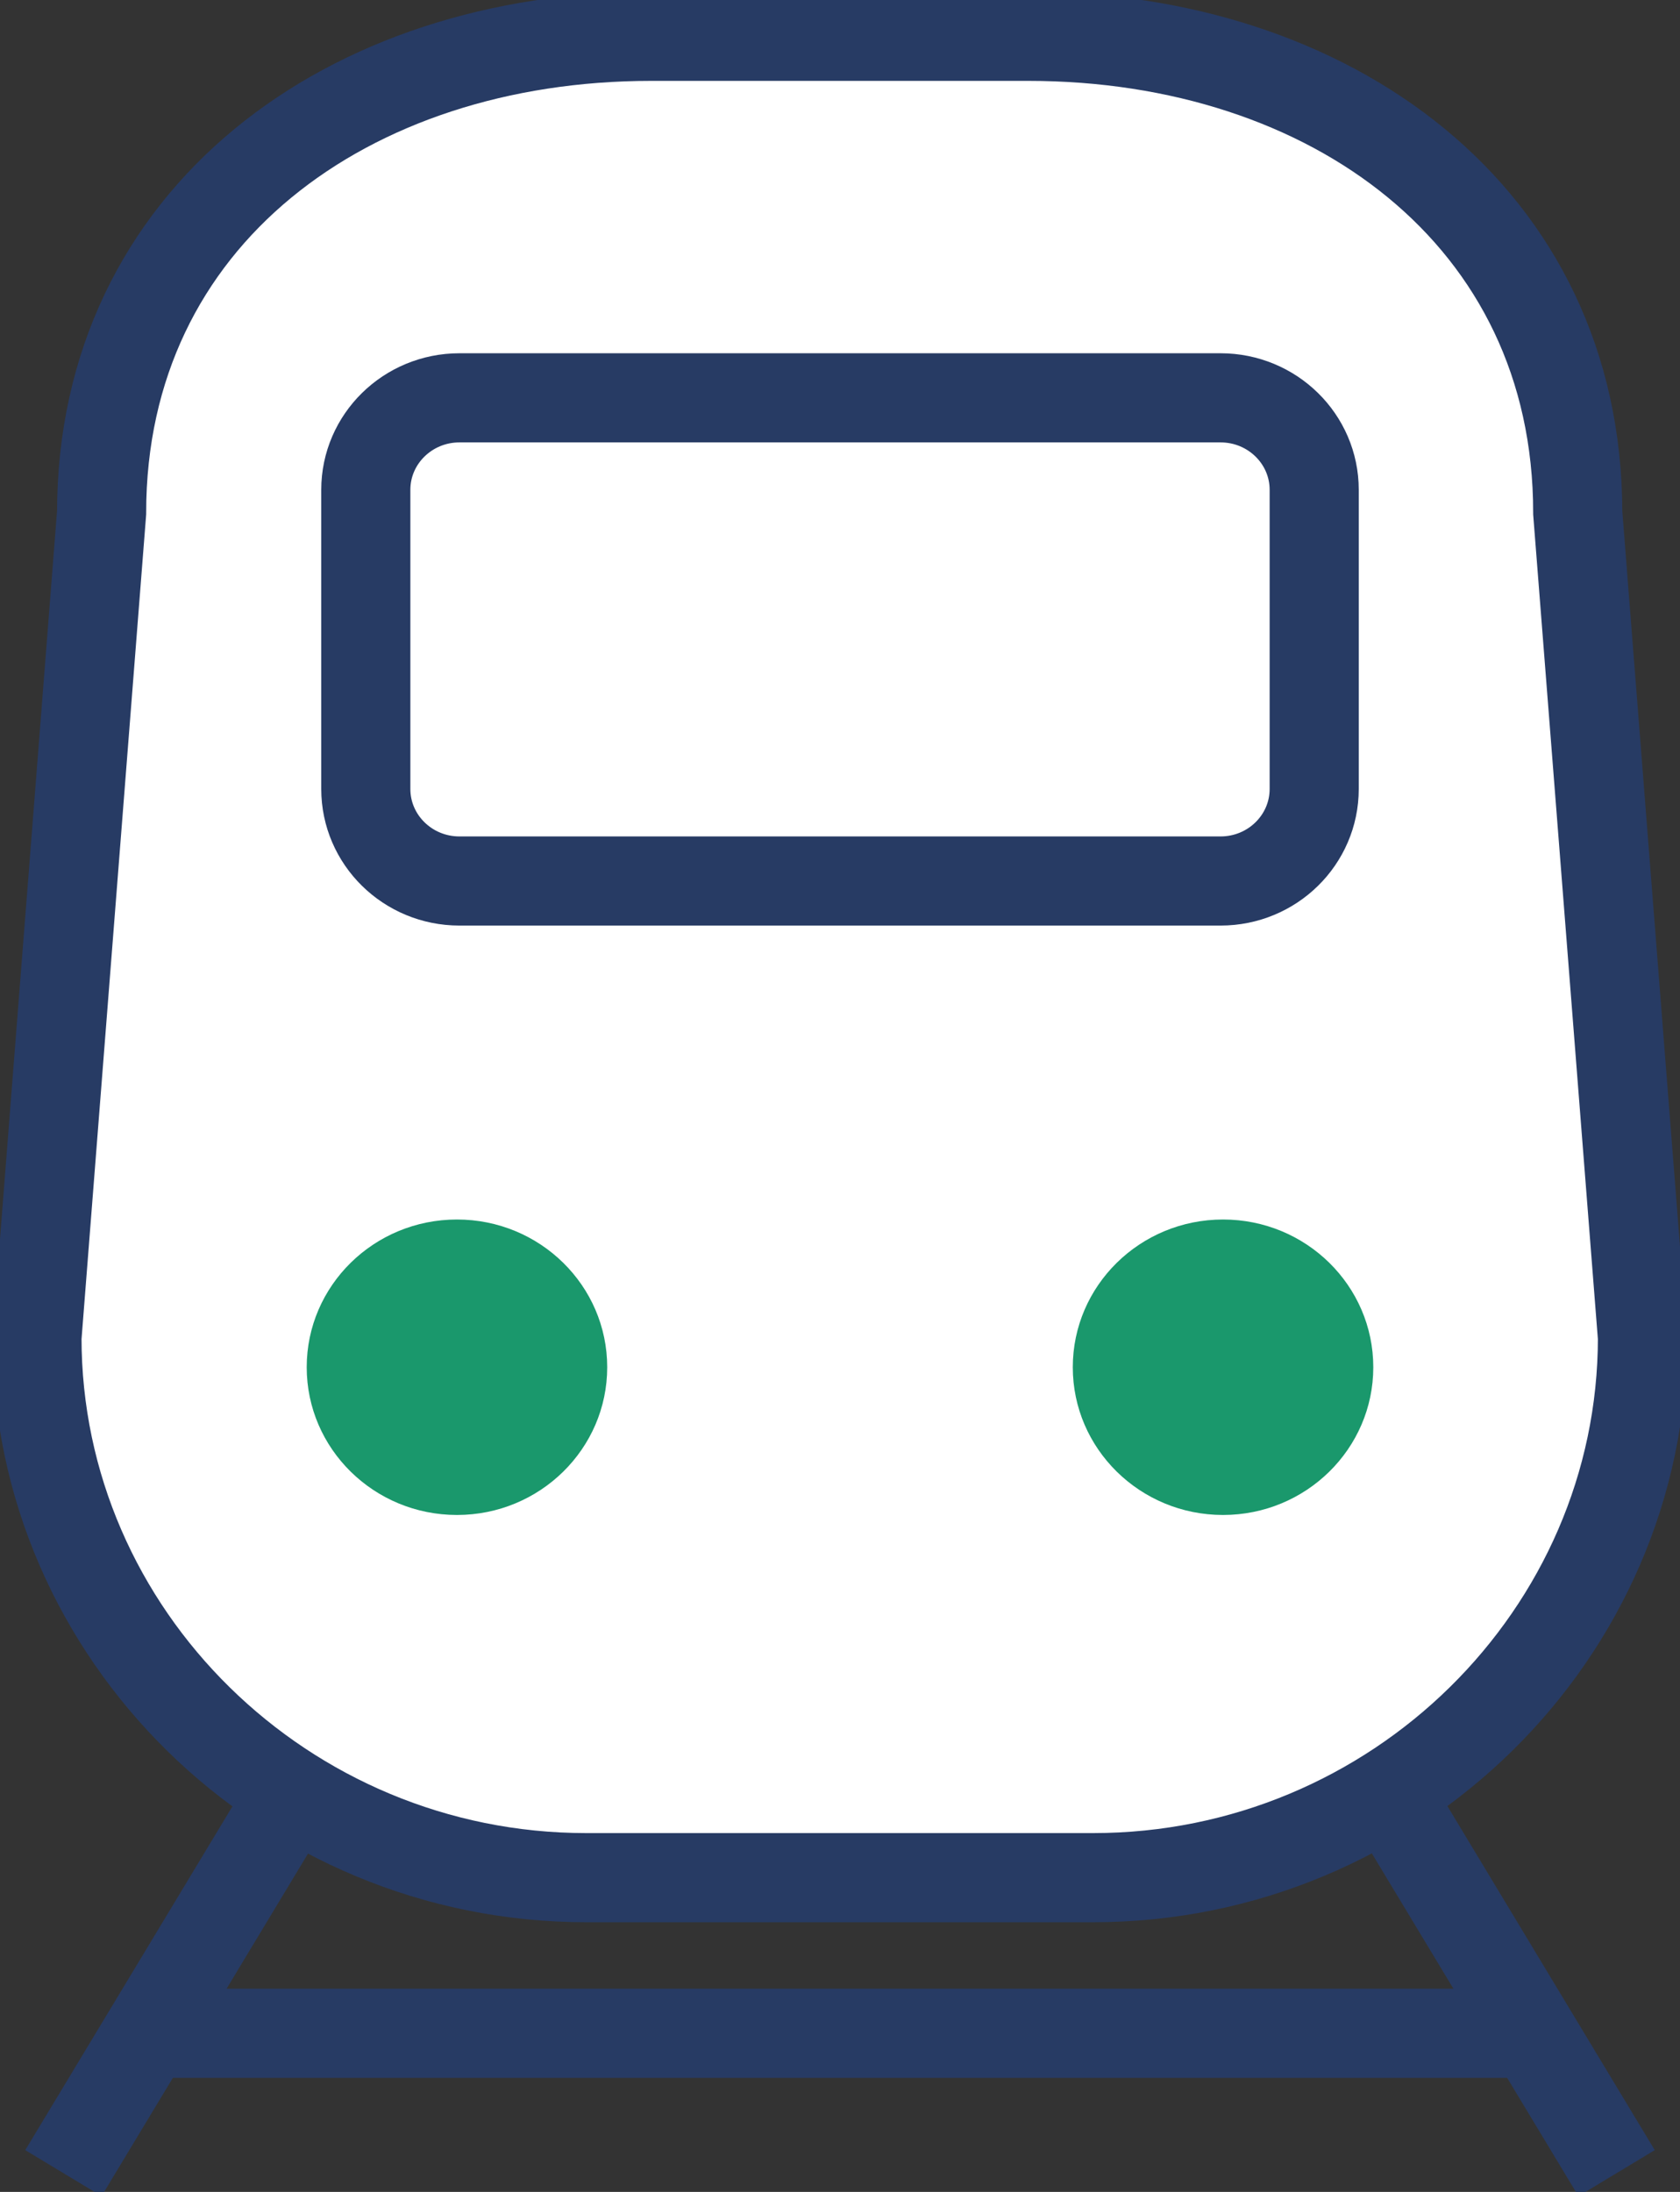
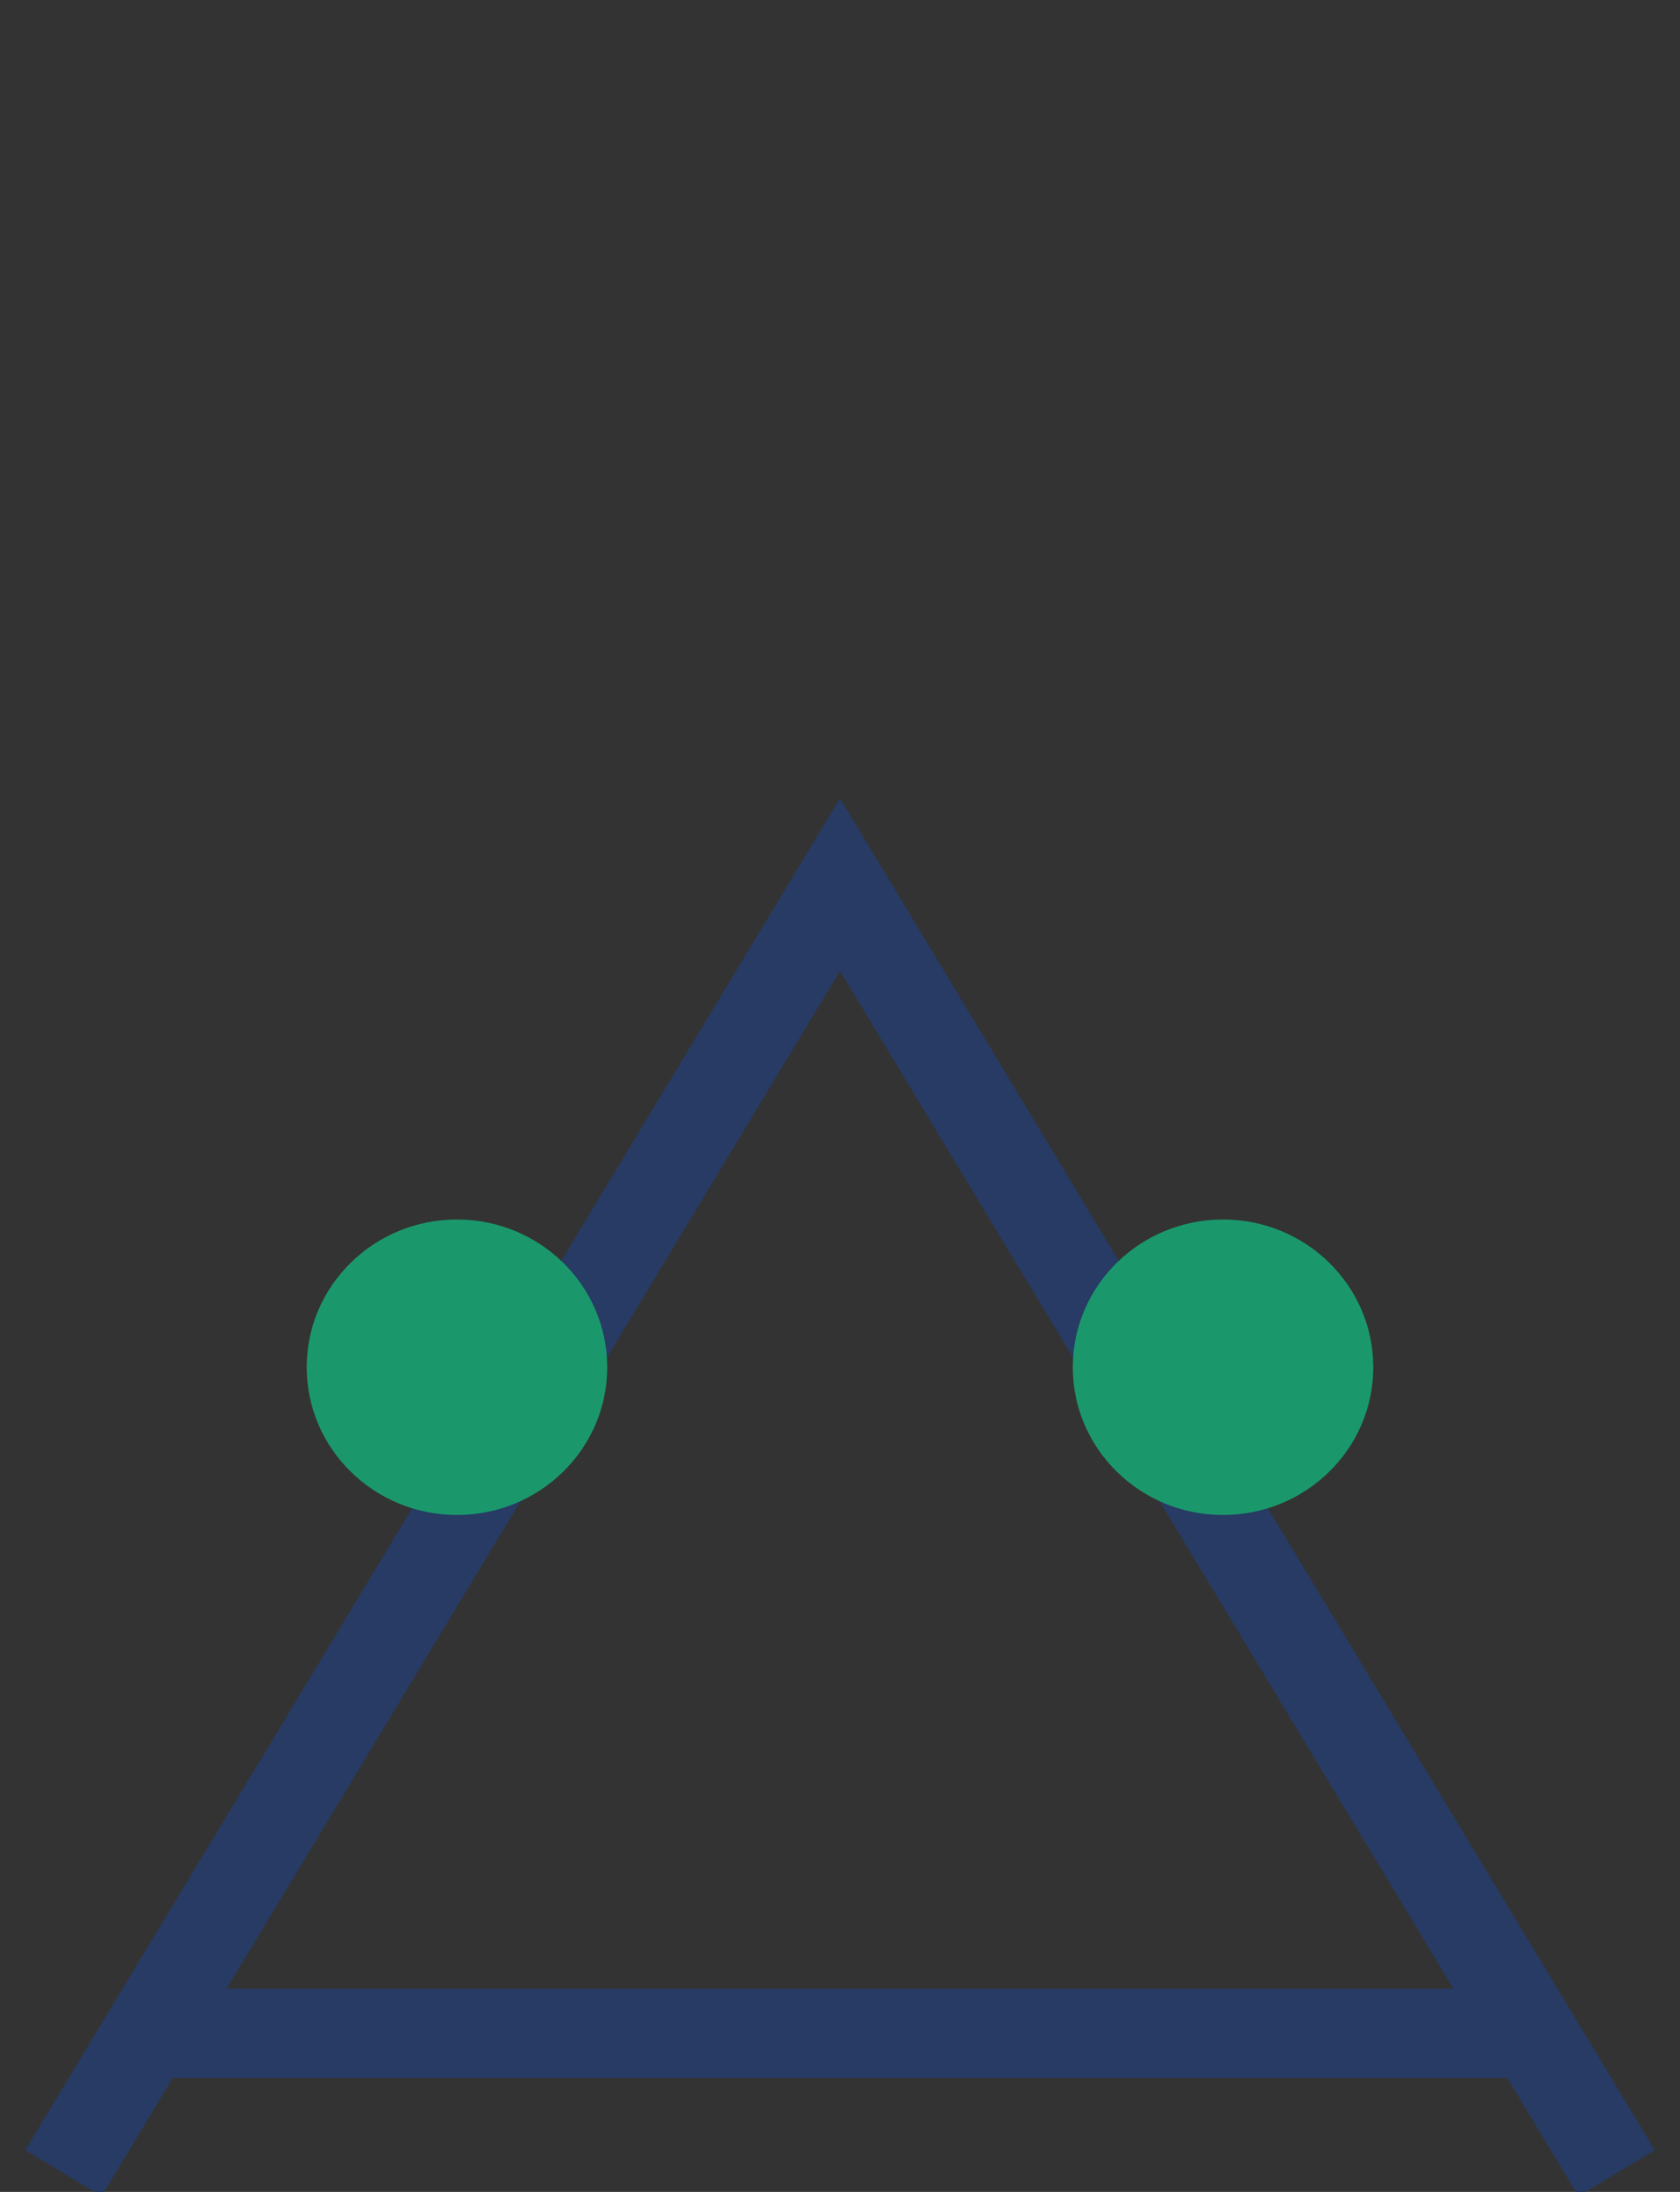
<svg xmlns="http://www.w3.org/2000/svg" width="23" height="30" viewBox="0 0 23 30" fill="none">
  <rect x="0" y="0" width="23" height="30" fill="#333333" stroke="none" />
  <g clip-path="url(#clip0_302_748)">
    <path d="M22.132 29.743L11.5 12.108L0.868 29.743" stroke="#273B64" stroke-width="1.22" stroke-miterlimit="10" />
-     <path d="M14.965 25.699H8.026C3.895 25.699 0.506 22.376 0.506 18.307L1.391 7.019C1.391 2.959 4.772 0.497 8.912 0.497H14.08C18.211 0.497 21.6 2.95 21.6 7.019L22.486 18.307C22.486 22.367 19.105 25.699 14.965 25.699Z" fill="white" stroke="#273B64" stroke-width="1.22" stroke-miterlimit="10" />
-     <path d="M16.71 5.445H6.29C5.582 5.445 5.008 6.009 5.008 6.704V10.798C5.008 11.494 5.582 12.058 6.29 12.058H16.71C17.418 12.058 17.992 11.494 17.992 10.798V6.704C17.992 6.009 17.418 5.445 16.71 5.445Z" stroke="#273B64" stroke-width="1.22" stroke-miterlimit="10" />
    <path d="M6.256 20.735C7.392 20.735 8.313 19.829 8.313 18.713C8.313 17.596 7.392 16.691 6.256 16.691C5.12 16.691 4.199 17.596 4.199 18.713C4.199 19.829 5.12 20.735 6.256 20.735Z" fill="#1A986C" />
    <path d="M16.744 20.735C17.88 20.735 18.801 19.829 18.801 18.713C18.801 17.596 17.88 16.691 16.744 16.691C15.608 16.691 14.687 17.596 14.687 18.713C14.687 19.829 15.608 20.735 16.744 20.735Z" fill="#1A986C" />
    <path d="M2.184 27.829H20.951" stroke="#273B64" stroke-width="1.22" stroke-miterlimit="10" />
  </g>
  <defs>
    <clipPath id="clip0_302_748">
      <rect width="23" height="30" fill="white" />
    </clipPath>
  </defs>
</svg>